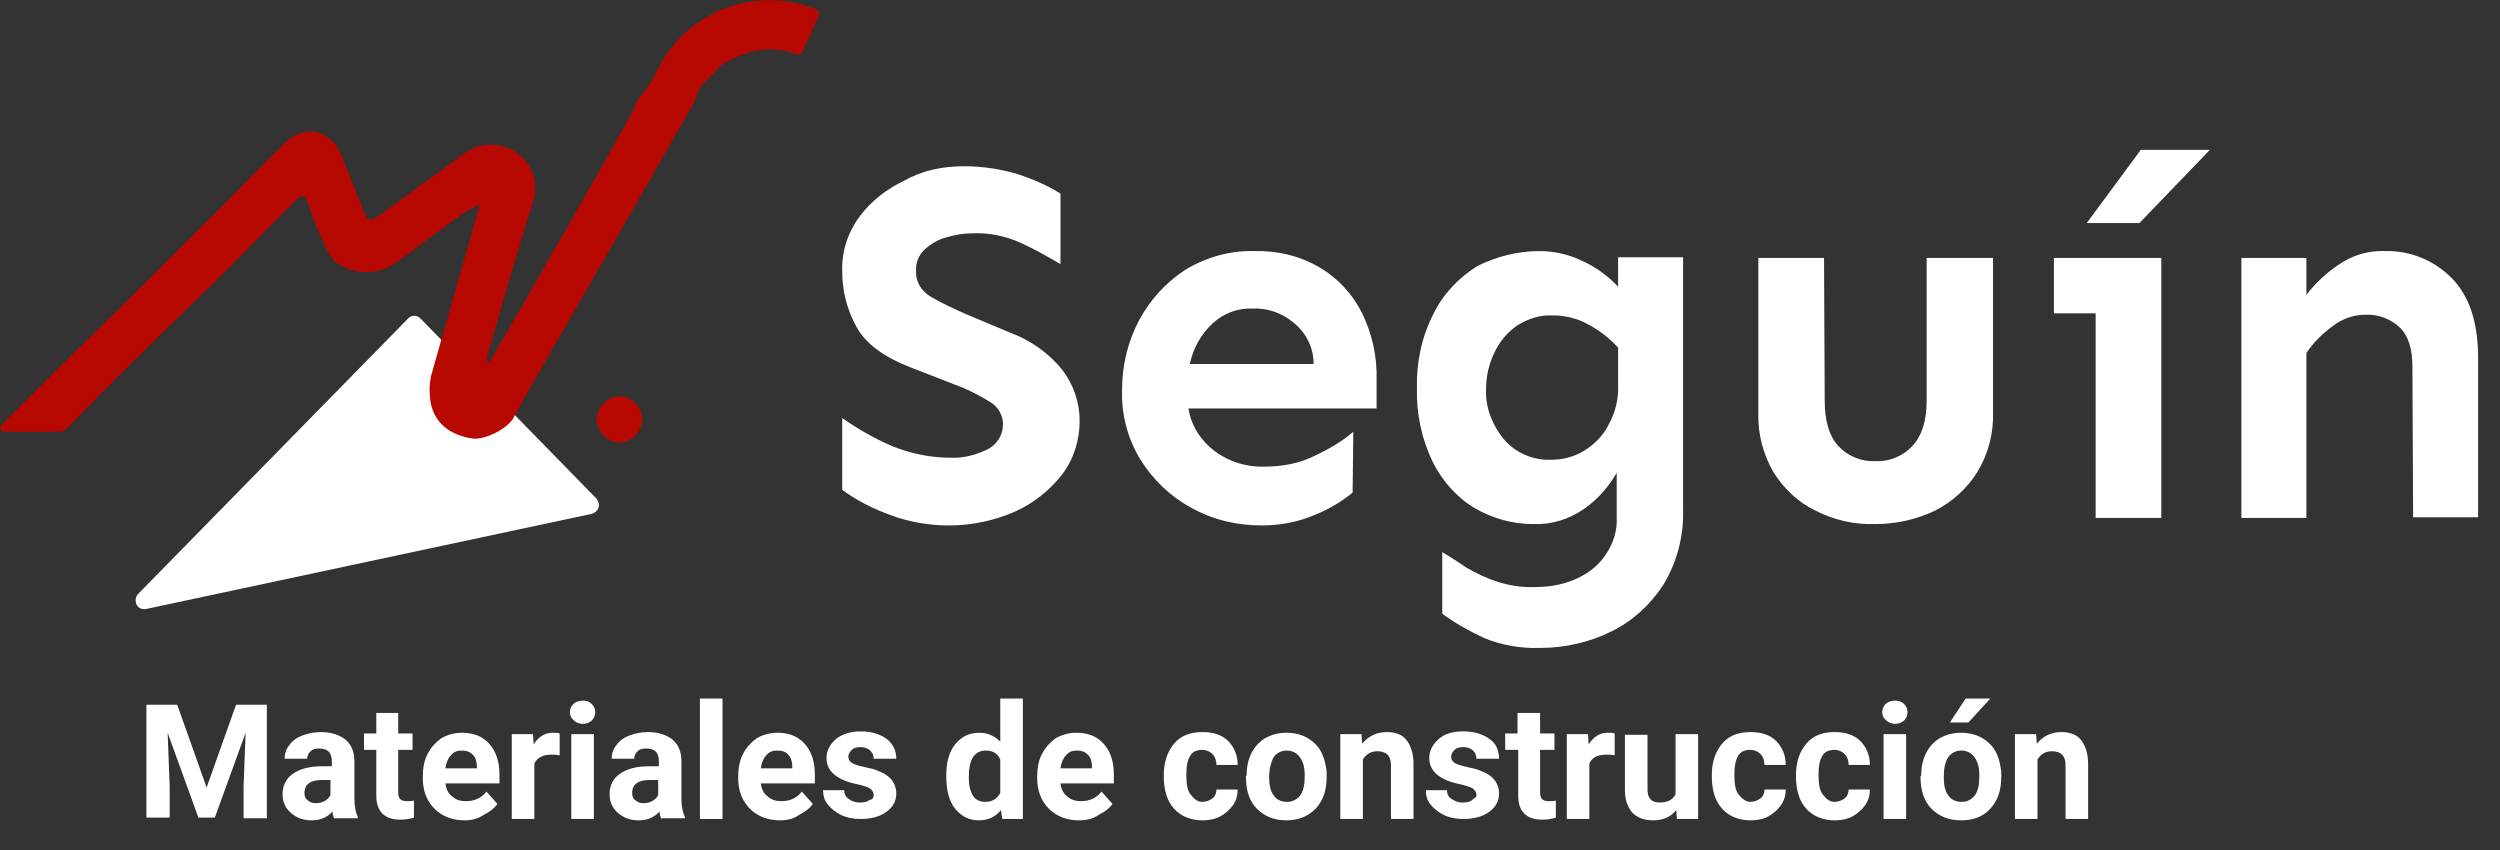
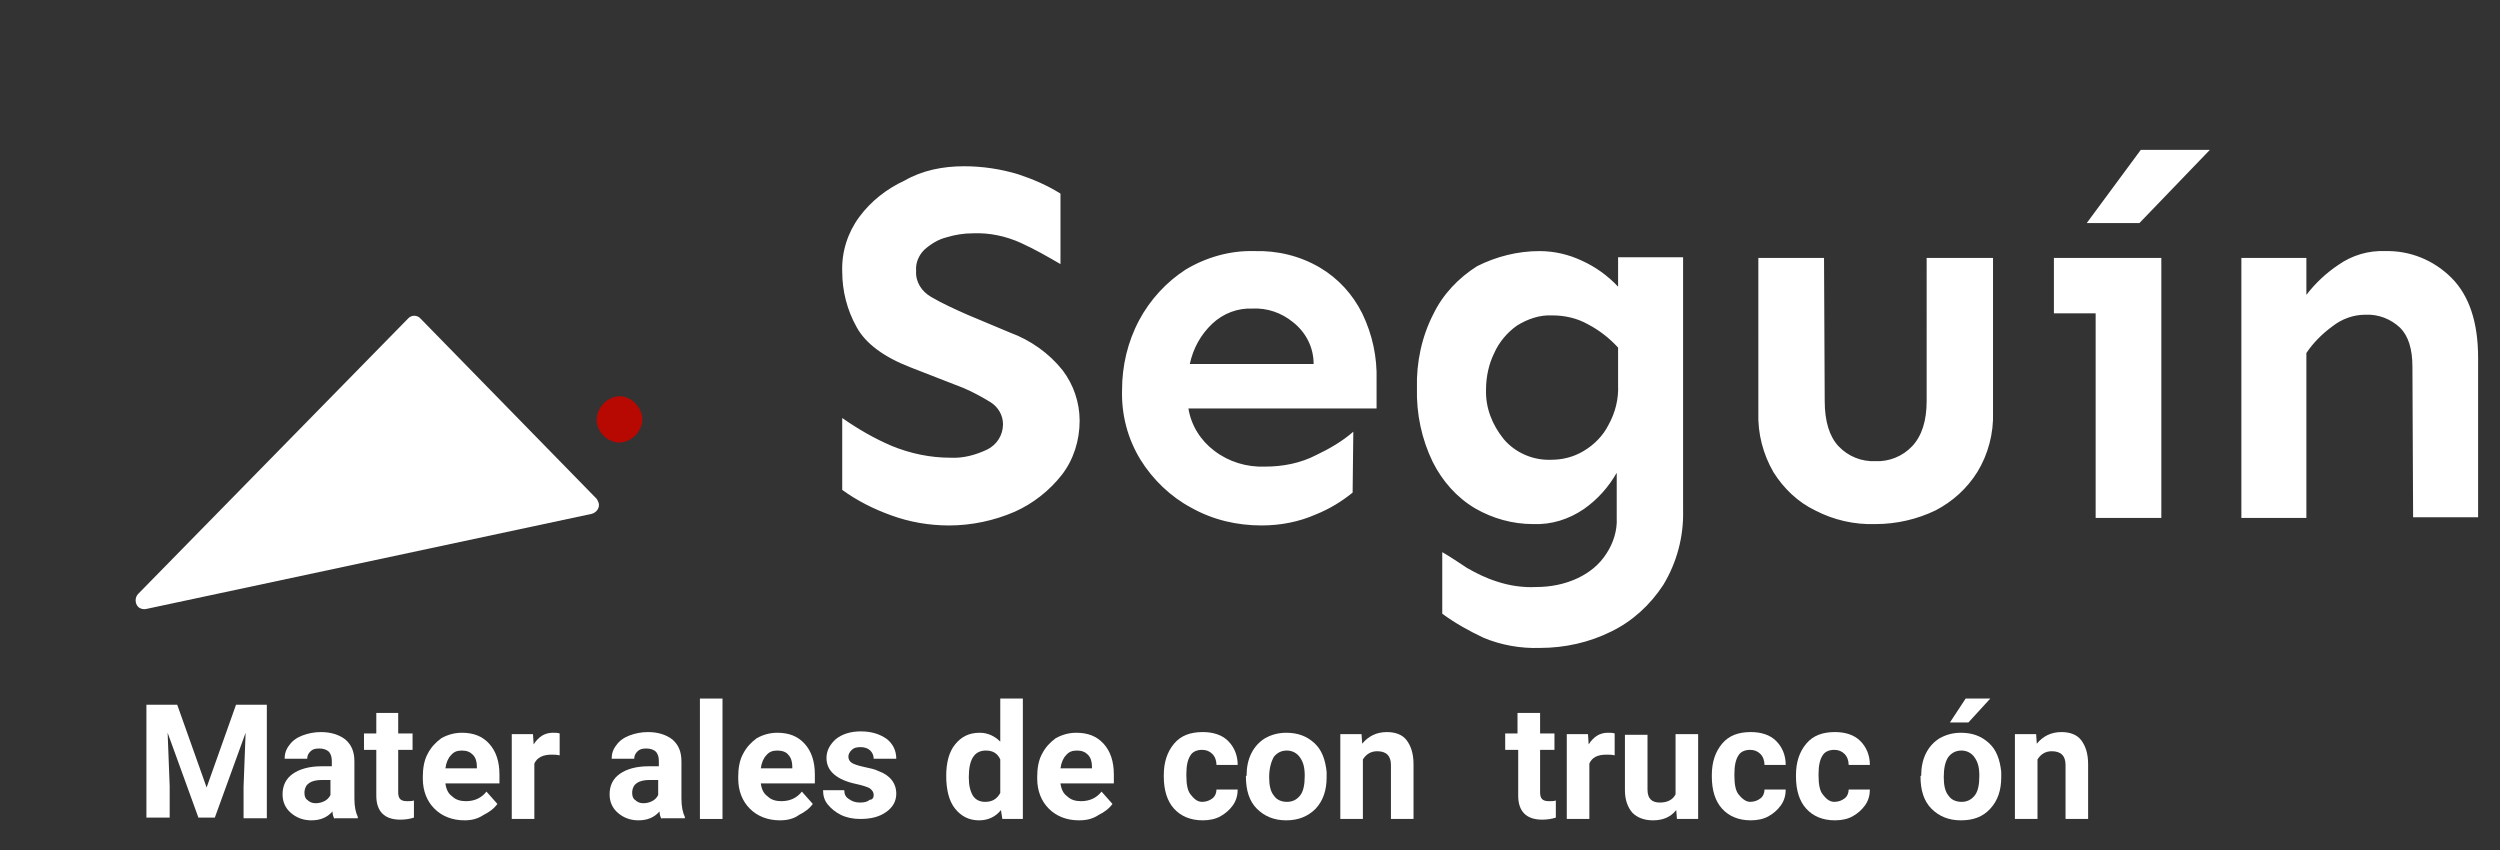
<svg xmlns="http://www.w3.org/2000/svg" id="Capa_1" x="0px" y="0px" viewBox="0 0 365.4 124.3" style="enable-background:new 0 0 365.4 124.3;" xml:space="preserve">
  <rect x="0" y="0" width="365.4" height="124.3" fill="#333333" stroke="none" />
  <style type="text/css">	.st0{fill:#FFFFFF;}	.st1{fill:#B70802;}</style>
  <path id="Trazado_21019" class="st0" d="M140.9,24.3c2.7,0,5.4,0.4,8,1.2c2.1,0.7,4.2,1.6,6.1,2.8v10.3c-1.9-1.1-3.8-2.2-5.8-3.1 c-2.2-1-4.6-1.5-7-1.4c-1.3,0-2.6,0.2-3.9,0.6c-1.2,0.3-2.3,1-3.2,1.8c-0.8,0.8-1.3,1.9-1.2,3.1c-0.1,1.6,0.8,3,2.2,3.8 c1.7,1,3.5,1.8,5.3,2.6l6.2,2.6c3,1.1,5.7,3,7.7,5.5c1.6,2.1,2.5,4.7,2.5,7.4c0,2.9-0.9,5.7-2.6,7.9c-1.8,2.3-4.2,4.2-6.9,5.4 c-3,1.3-6.3,2-9.6,2c-2.9,0-5.8-0.5-8.5-1.5c-2.5-0.9-4.9-2.1-7.1-3.7V61.1c2.3,1.6,4.7,3,7.3,4.1c2.7,1.1,5.6,1.7,8.5,1.7 c1.9,0.1,3.7-0.4,5.4-1.2c1.4-0.7,2.3-2.1,2.3-3.7c0-1.3-0.7-2.5-1.8-3.2c-1.3-0.8-2.6-1.5-4-2.1l-7.7-3c-3.9-1.5-6.6-3.5-7.9-5.9 c-1.4-2.5-2.1-5.3-2.1-8.1c-0.1-2.9,0.8-5.7,2.5-8c1.7-2.3,4-4.1,6.6-5.3C134.8,24.9,137.8,24.3,140.9,24.3z M183.3,36.7 c3.4-0.1,6.7,0.7,9.6,2.4c2.7,1.6,4.8,3.9,6.2,6.7c1.5,3.1,2.2,6.4,2.1,9.8v4.1h-27.5c0.4,2.5,1.8,4.7,3.8,6.2 c2.1,1.6,4.7,2.4,7.4,2.3c2.6,0,5.2-0.5,7.5-1.7c1.9-0.9,3.8-2,5.4-3.4l-0.1,8.9c-1.6,1.3-3.4,2.4-5.4,3.2c-2.5,1.1-5.2,1.6-7.9,1.6 c-3.6,0-7.1-0.8-10.3-2.6c-3-1.6-5.6-4.1-7.4-7c-1.9-3.1-2.8-6.6-2.7-10.2c0-3.5,0.8-7,2.5-10.2c1.6-3,4-5.6,6.8-7.4 C176.3,37.6,179.8,36.6,183.3,36.7z M183.1,45.1c-2.2-0.1-4.3,0.7-5.9,2.2c-1.7,1.6-2.8,3.6-3.3,5.9H192c0-2.4-1.1-4.6-3-6.1 C187.3,45.7,185.2,45,183.1,45.1z M225,36.7c2.2,0,4.3,0.5,6.2,1.4c2,0.9,3.8,2.2,5.3,3.8v-4.3h9.5v37c0.1,3.8-0.9,7.6-2.9,10.9 c-1.9,2.9-4.5,5.3-7.6,6.8c-3.2,1.6-6.8,2.4-10.4,2.4c-2.8,0.1-5.7-0.4-8.3-1.5c-2.1-1-4.1-2.1-6-3.5v-9c1.2,0.7,2.4,1.5,3.6,2.3 c1.4,0.8,2.8,1.5,4.4,2c1.8,0.6,3.8,0.9,5.7,0.8c2.1,0,4.2-0.4,6.1-1.3c1.7-0.8,3.2-2,4.2-3.6c1-1.5,1.6-3.4,1.5-5.2v-6.6 c-1.2,2.1-2.8,3.9-4.8,5.3c-2.2,1.5-4.7,2.3-7.4,2.2c-3,0-5.9-0.8-8.5-2.3c-2.7-1.6-4.8-4-6.2-6.8c-1.6-3.3-2.4-7-2.3-10.8 c-0.1-3.7,0.7-7.5,2.4-10.8c1.4-2.9,3.7-5.3,6.4-7C218.7,37.5,221.8,36.7,225,36.7L225,36.7z M226.9,46.1c-1.8-0.1-3.6,0.5-5.2,1.5 c-1.4,1-2.6,2.4-3.3,4c-0.8,1.6-1.2,3.5-1.2,5.3c-0.1,2.7,0.9,5.2,2.6,7.3c1.7,2,4.3,3.1,6.9,3c1.7,0,3.3-0.4,4.8-1.3 c1.5-0.9,2.8-2.2,3.6-3.8c1-1.8,1.5-3.8,1.4-5.9v-5.4c-1.3-1.4-2.7-2.5-4.4-3.4C230.5,46.5,228.7,46.1,226.9,46.1L226.9,46.1z  M291.3,37.7v22.6c0.1,3-0.7,6.1-2.3,8.7c-1.5,2.4-3.6,4.3-6.1,5.6c-2.7,1.3-5.7,2-8.8,2c-3.1,0.1-6.1-0.6-8.8-2 c-2.5-1.2-4.6-3.2-6.1-5.6c-1.5-2.6-2.3-5.6-2.2-8.7V37.7h9.6l0.1,20.9c0,3,0.7,5.2,2,6.6c1.4,1.5,3.4,2.3,5.4,2.2 c2,0.1,4-0.7,5.4-2.2c1.4-1.5,2.1-3.7,2.1-6.6V37.7L291.3,37.7z M315.9,37.7v38h-9.6V45.8h-6.1v-8.1L315.9,37.7z M323,21.9 l-10.3,10.7H305l7.9-10.7L323,21.9z M337.1,37.7v5.4c1.3-1.7,2.9-3.2,4.7-4.4c2-1.4,4.4-2.1,6.8-2c3.6-0.1,7.1,1.3,9.7,3.9 c2.6,2.6,3.9,6.5,3.9,11.7v23.3h-9.5l-0.1-22c0-2.6-0.6-4.5-1.8-5.7c-1.4-1.3-3.2-2-5.1-1.9c-1.7,0-3.4,0.6-4.8,1.7 c-1.5,1.1-2.8,2.4-3.8,3.9v24.1h-9.5v-38H337.1z" />
  <path id="Trazado_2" class="st0" d="M59.6,46.6L20.2,86.8c-0.5,0.5-0.5,1.4,0,1.9c0.3,0.3,0.8,0.4,1.2,0.3l65.1-13.9 c0.7-0.2,1.2-0.9,1-1.6c-0.1-0.2-0.2-0.5-0.3-0.6L61.5,46.6C61,46,60.1,46,59.6,46.6C59.6,46.6,59.6,46.6,59.6,46.6z" />
-   <path id="Trazado_3" class="st1" d="M102.3,12.8c-0.3,0.6-0.7,1.9-1.1,2.6c-7.5,13.2-15.1,26.3-22.7,39.5c-1.2,2-2.3,4.1-3.4,6.1 c-0.9,1.7-4.2,3.3-6,3.1c-3.4-0.5-5.5-2.3-6.1-5c-0.3-1.5-0.3-3.1,0.1-4.5c2.3-8,4.5-15.9,6.8-23.9c0.1-0.2,0.1-0.4,0.2-0.8 c-1.4,0.6-2.7,1.4-3.8,2.3c-2.8,2-5.5,4.1-8.3,6.1c-2.7,2-6.4,2-9.1-0.1c-0.6-0.7-1.1-1.5-1.4-2.3c-1-2-1.8-4.1-2.5-6.2 c-0.4-1.2-0.8-1.4-1.8-0.4c-5,5-9.9,10.1-15,15c-6.2,6-12.4,12.1-18.4,18.3c-0.4,0.4-0.9,0.6-1.4,0.5c-2.4,0-4.9,0-7.3,0 c-0.4,0-0.8,0.1-1-0.3c-0.2-0.5,0.2-0.8,0.5-1.1c5.7-5.7,11.5-11.4,17.2-17c4.7-4.6,9.3-9.3,14-13.9c3.3-3.3,6.4-6.6,9.7-9.8 c3.1-3,6.9-2.1,8.5,1.9c1,2.5,2,5,3,7.6c0.7,1.9,1.1,2,2.7,0.8c4.1-3,8.1-5.9,12.2-8.9c2.9-2.1,7-1.5,9.1,1.4c0.7,0.9,1.1,1.9,1.2,3 c0.1,1,0,1.9-0.3,2.8c-2.4,7.3-4.4,14.7-6.6,22.1c-0.2,0.5-0.2,1,0.1,1.4c1.4-2.4,2.8-4.7,4.1-7c3.2-5.6,6.4-11.1,9.6-16.7 c2.5-4.4,5-8.9,7.5-13.3c0.1-0.2,0.2-0.5,0.2-0.8l0.6-1c1.1-1.2,2-2.6,2.7-4.1c4.1-8.4,14-12.3,22.8-9c0.9,0.3,1,0.7,0.6,1.5 c-0.7,1.5-1.4,3.1-2.1,4.6c-0.2,0.5-0.6,0.8-1.1,0.6c-4-1.5-7.6-0.4-11,1.7L102.3,12.8z" />
  <path id="Trazado_4" class="st1" d="M90.5,64.7c-1.8-0.1-3.3-1.6-3.3-3.4c0.1-1.8,1.5-3.3,3.4-3.4c1.8,0.1,3.2,1.6,3.3,3.4 C93.8,63.2,92.3,64.6,90.5,64.7z" />
  <g>
    <path class="st0" d="M25.9,103l4.3,12.1l4.3-12.1h4.5v16.6h-3.4v-4.6l0.3-7.9l-4.5,12.4H29l-4.5-12.4l0.3,7.8v4.6h-3.4V103H25.9z" />
    <path class="st0" d="M48.9,119.7c-0.2-0.3-0.3-0.7-0.3-1.1c-0.8,0.9-1.8,1.3-3.1,1.3c-1.2,0-2.2-0.4-3-1.1  c-0.8-0.7-1.2-1.6-1.2-2.7c0-1.3,0.5-2.3,1.5-3s2.4-1.1,4.2-1.1h1.5v-0.7c0-0.6-0.1-1-0.4-1.4c-0.3-0.3-0.8-0.5-1.4-0.5  c-0.6,0-1,0.1-1.3,0.4c-0.3,0.3-0.5,0.6-0.5,1.1h-3.3c0-0.7,0.2-1.4,0.7-2c0.4-0.6,1.1-1.1,1.9-1.4c0.8-0.3,1.7-0.5,2.7-0.5  c1.5,0,2.7,0.4,3.6,1.1c0.9,0.8,1.3,1.8,1.3,3.2v5.4c0,1.2,0.2,2.1,0.5,2.7v0.2H48.9z M46.1,117.4c0.5,0,0.9-0.1,1.3-0.3  c0.4-0.2,0.7-0.5,0.9-0.9V114h-1.2c-1.7,0-2.5,0.6-2.6,1.7l0,0.2c0,0.4,0.1,0.8,0.4,1C45.2,117.2,45.6,117.4,46.1,117.4z" />
    <path class="st0" d="M58.2,104.2v3h2.1v2.4h-2.1v6.2c0,0.5,0.1,0.8,0.3,1s0.5,0.3,1,0.3c0.4,0,0.7,0,1-0.1v2.5  c-0.6,0.2-1.3,0.3-2,0.3c-2.3,0-3.5-1.2-3.5-3.5v-6.7h-1.8v-2.4h1.8v-3H58.2z" />
    <path class="st0" d="M67.9,119.9c-1.8,0-3.3-0.6-4.4-1.7c-1.1-1.1-1.7-2.6-1.7-4.4v-0.3c0-1.2,0.2-2.4,0.7-3.3c0.5-1,1.2-1.7,2-2.3  c0.9-0.5,1.9-0.8,3-0.8c1.7,0,3,0.5,4,1.6c1,1.1,1.5,2.6,1.5,4.5v1.3h-7.9c0.1,0.8,0.4,1.5,1,1.9c0.5,0.5,1.2,0.7,2,0.7  c1.3,0,2.3-0.5,3-1.4l1.6,1.8c-0.5,0.7-1.2,1.2-2,1.6C69.8,119.7,68.9,119.9,67.9,119.9z M67.5,109.7c-0.7,0-1.2,0.2-1.6,0.7  c-0.4,0.4-0.7,1.1-0.8,1.9h4.6V112c0-0.7-0.2-1.3-0.6-1.7C68.7,109.9,68.2,109.7,67.5,109.7z" />
    <path class="st0" d="M81.8,110.4c-0.5-0.1-0.8-0.1-1.2-0.1c-1.2,0-2.1,0.4-2.5,1.3v8.1h-3.3v-12.4h3.1l0.1,1.5  c0.7-1.1,1.6-1.7,2.8-1.7c0.4,0,0.7,0,1,0.1L81.8,110.4z" />
-     <path class="st0" d="M83.3,104.1c0-0.5,0.2-0.9,0.5-1.2s0.8-0.5,1.4-0.5c0.6,0,1,0.2,1.3,0.5s0.5,0.7,0.5,1.2  c0,0.5-0.2,0.9-0.5,1.2c-0.3,0.3-0.8,0.5-1.3,0.5c-0.6,0-1-0.2-1.3-0.5C83.5,105,83.3,104.6,83.3,104.1z M86.8,119.7h-3.3v-12.4  h3.3V119.7z" />
    <path class="st0" d="M96.7,119.7c-0.2-0.3-0.3-0.7-0.3-1.1c-0.8,0.9-1.8,1.3-3.1,1.3c-1.2,0-2.2-0.4-3-1.1  c-0.8-0.7-1.2-1.6-1.2-2.7c0-1.3,0.5-2.3,1.5-3s2.4-1.1,4.2-1.1h1.5v-0.7c0-0.6-0.1-1-0.4-1.4c-0.3-0.3-0.8-0.5-1.4-0.5  c-0.6,0-1,0.1-1.3,0.4c-0.3,0.3-0.5,0.6-0.5,1.1h-3.3c0-0.7,0.2-1.4,0.7-2c0.4-0.6,1.1-1.1,1.9-1.4c0.8-0.3,1.7-0.5,2.7-0.5  c1.5,0,2.7,0.4,3.6,1.1c0.9,0.8,1.3,1.8,1.3,3.2v5.4c0,1.2,0.2,2.1,0.5,2.7v0.2H96.7z M94,117.4c0.5,0,0.9-0.1,1.3-0.3  c0.4-0.2,0.7-0.5,0.9-0.9V114H95c-1.7,0-2.5,0.6-2.6,1.7l0,0.2c0,0.4,0.1,0.8,0.4,1C93.1,117.2,93.5,117.4,94,117.4z" />
    <path class="st0" d="M105.6,119.7h-3.3v-17.6h3.3V119.7z" />
    <path class="st0" d="M114,119.9c-1.8,0-3.3-0.6-4.4-1.7c-1.1-1.1-1.7-2.6-1.7-4.4v-0.3c0-1.2,0.2-2.4,0.7-3.3c0.5-1,1.2-1.7,2-2.3  c0.9-0.5,1.9-0.8,3-0.8c1.7,0,3,0.5,4,1.6c1,1.1,1.5,2.6,1.5,4.5v1.3h-7.9c0.1,0.8,0.4,1.5,1,1.9c0.5,0.5,1.2,0.7,2,0.7  c1.3,0,2.3-0.5,3-1.4l1.6,1.8c-0.5,0.7-1.2,1.2-2,1.6C116,119.7,115,119.9,114,119.9z M113.6,109.7c-0.7,0-1.2,0.2-1.6,0.7  c-0.4,0.4-0.7,1.1-0.8,1.9h4.6V112c0-0.7-0.2-1.3-0.6-1.7C114.9,109.9,114.3,109.7,113.6,109.7z" />
    <path class="st0" d="M127.7,116.2c0-0.4-0.2-0.7-0.6-1c-0.4-0.2-1-0.4-1.9-0.6c-2.9-0.6-4.4-1.9-4.4-3.8c0-1.1,0.5-2,1.4-2.8  c0.9-0.7,2.1-1.1,3.6-1.1c1.6,0,2.8,0.4,3.8,1.1c0.9,0.7,1.4,1.7,1.4,2.9h-3.3c0-0.5-0.2-0.9-0.5-1.2c-0.3-0.3-0.8-0.5-1.4-0.5  c-0.6,0-1,0.1-1.3,0.4c-0.3,0.3-0.5,0.6-0.5,1c0,0.4,0.2,0.7,0.5,0.9c0.3,0.2,0.9,0.4,1.8,0.6s1.5,0.3,2.1,0.6  c1.7,0.6,2.6,1.8,2.6,3.3c0,1.1-0.5,2-1.5,2.7c-1,0.7-2.2,1-3.8,1c-1,0-2-0.2-2.8-0.6c-0.8-0.4-1.4-0.9-1.9-1.5  c-0.5-0.6-0.7-1.3-0.7-2.1h3.1c0,0.6,0.2,1,0.7,1.3c0.4,0.3,0.9,0.5,1.6,0.5c0.6,0,1.1-0.1,1.4-0.4  C127.5,116.9,127.7,116.6,127.7,116.2z" />
    <path class="st0" d="M138.3,113.4c0-1.9,0.4-3.5,1.3-4.6c0.9-1.1,2-1.7,3.6-1.7c1.2,0,2.2,0.5,3,1.3v-6.3h3.3v17.6h-3l-0.2-1.3  c-0.8,1-1.9,1.5-3.2,1.5c-1.5,0-2.6-0.6-3.5-1.7S138.3,115.4,138.3,113.4z M141.6,113.6c0,1.2,0.2,2,0.6,2.7c0.4,0.6,1,0.9,1.8,0.9  c1,0,1.7-0.4,2.2-1.3V111c-0.4-0.9-1.1-1.3-2.1-1.3C142.4,109.7,141.6,111,141.6,113.6z" />
    <path class="st0" d="M157.7,119.9c-1.8,0-3.3-0.6-4.4-1.7c-1.1-1.1-1.7-2.6-1.7-4.4v-0.3c0-1.2,0.2-2.4,0.7-3.3  c0.5-1,1.2-1.7,2-2.3c0.9-0.5,1.9-0.8,3-0.8c1.7,0,3,0.5,4,1.6c1,1.1,1.5,2.6,1.5,4.5v1.3H155c0.1,0.8,0.4,1.5,1,1.9  c0.5,0.5,1.2,0.7,2,0.7c1.3,0,2.3-0.5,3-1.4l1.6,1.8c-0.5,0.7-1.2,1.2-2,1.6C159.7,119.7,158.8,119.9,157.7,119.9z M157.4,109.7  c-0.7,0-1.2,0.2-1.6,0.7c-0.4,0.4-0.7,1.1-0.8,1.9h4.6V112c0-0.7-0.2-1.3-0.6-1.7C158.6,109.9,158.1,109.7,157.4,109.7z" />
    <path class="st0" d="M175.7,117.2c0.6,0,1.1-0.2,1.5-0.5s0.6-0.8,0.6-1.3h3.1c0,0.8-0.2,1.6-0.7,2.3c-0.5,0.7-1.1,1.2-1.8,1.6  s-1.6,0.6-2.6,0.6c-1.8,0-3.2-0.6-4.2-1.7c-1-1.1-1.5-2.7-1.5-4.7v-0.2c0-1.9,0.5-3.4,1.5-4.6s2.4-1.7,4.2-1.7  c1.5,0,2.8,0.4,3.7,1.3c0.9,0.9,1.4,2.1,1.4,3.5h-3.1c0-0.6-0.2-1.2-0.6-1.6s-0.9-0.6-1.5-0.6c-0.8,0-1.4,0.3-1.7,0.8  c-0.4,0.6-0.6,1.5-0.6,2.7v0.3c0,1.3,0.2,2.2,0.6,2.7S174.9,117.2,175.7,117.2z" />
    <path class="st0" d="M182.2,113.4c0-1.2,0.2-2.3,0.7-3.3c0.5-1,1.2-1.7,2-2.2c0.9-0.5,1.9-0.8,3.1-0.8c1.7,0,3,0.5,4.1,1.5  c1.1,1,1.6,2.4,1.8,4.2l0,0.8c0,1.9-0.5,3.4-1.6,4.6c-1.1,1.1-2.5,1.7-4.3,1.7c-1.8,0-3.2-0.6-4.3-1.7c-1.1-1.1-1.6-2.7-1.6-4.7  V113.4z M185.5,113.6c0,1.2,0.2,2.1,0.7,2.7c0.4,0.6,1.1,0.9,1.9,0.9c0.8,0,1.4-0.3,1.9-0.9c0.5-0.6,0.7-1.6,0.7-2.9  c0-1.2-0.2-2-0.7-2.7c-0.4-0.6-1.1-1-1.9-1c-0.8,0-1.4,0.3-1.9,0.9C185.8,111.3,185.5,112.3,185.5,113.6z" />
    <path class="st0" d="M199,107.3l0.1,1.4c0.9-1.1,2.1-1.7,3.6-1.7c1.3,0,2.3,0.4,2.9,1.2c0.6,0.8,1,1.9,1,3.5v8h-3.3v-7.9  c0-0.7-0.2-1.2-0.5-1.5s-0.8-0.5-1.5-0.5c-0.9,0-1.6,0.4-2.1,1.2v8.7h-3.3v-12.4H199z" />
-     <path class="st0" d="M215.8,116.2c0-0.4-0.2-0.7-0.6-1c-0.4-0.2-1-0.4-1.9-0.6c-2.9-0.6-4.4-1.9-4.4-3.8c0-1.1,0.5-2,1.4-2.8  s2.1-1.1,3.6-1.1c1.6,0,2.8,0.4,3.8,1.1s1.4,1.7,1.4,2.9h-3.3c0-0.5-0.2-0.9-0.5-1.2c-0.3-0.3-0.8-0.5-1.4-0.5  c-0.6,0-1,0.1-1.3,0.4c-0.3,0.3-0.5,0.6-0.5,1c0,0.4,0.2,0.7,0.5,0.9c0.3,0.2,0.9,0.4,1.8,0.6s1.5,0.3,2.1,0.6  c1.7,0.6,2.6,1.8,2.6,3.3c0,1.1-0.5,2-1.5,2.7s-2.2,1-3.8,1c-1,0-2-0.2-2.8-0.6c-0.8-0.4-1.4-0.9-1.9-1.5c-0.5-0.6-0.7-1.3-0.7-2.1  h3.1c0,0.6,0.2,1,0.7,1.3s0.9,0.5,1.6,0.5c0.6,0,1.1-0.1,1.4-0.4S215.8,116.6,215.8,116.2z" />
    <path class="st0" d="M225.1,104.2v3h2.1v2.4h-2.1v6.2c0,0.5,0.1,0.8,0.3,1s0.5,0.3,1,0.3c0.4,0,0.7,0,1-0.1v2.5  c-0.6,0.2-1.3,0.3-2,0.3c-2.3,0-3.5-1.2-3.5-3.5v-6.7H220v-2.4h1.8v-3H225.1z" />
    <path class="st0" d="M236,110.4c-0.4-0.1-0.8-0.1-1.2-0.1c-1.3,0-2.1,0.4-2.5,1.3v8.1h-3.3v-12.4h3.1l0.1,1.5  c0.7-1.1,1.6-1.7,2.8-1.7c0.4,0,0.7,0,1,0.1L236,110.4z" />
    <path class="st0" d="M245,118.4c-0.8,1-1.9,1.5-3.4,1.5c-1.3,0-2.3-0.4-3-1.1c-0.7-0.8-1.1-1.9-1.1-3.3v-8.1h3.3v8  c0,1.3,0.6,1.9,1.8,1.9c1.1,0,1.9-0.4,2.3-1.2v-8.8h3.3v12.4h-3.1L245,118.4z" />
    <path class="st0" d="M255.8,117.2c0.6,0,1.1-0.2,1.5-0.5c0.4-0.3,0.6-0.8,0.6-1.3h3.1c0,0.8-0.2,1.6-0.7,2.3  c-0.5,0.7-1.1,1.2-1.8,1.6s-1.6,0.6-2.6,0.6c-1.8,0-3.2-0.6-4.2-1.7c-1-1.1-1.5-2.7-1.5-4.7v-0.2c0-1.9,0.5-3.4,1.5-4.6  s2.4-1.7,4.2-1.7c1.5,0,2.8,0.4,3.7,1.3c0.9,0.9,1.4,2.1,1.4,3.5h-3.1c0-0.6-0.2-1.2-0.6-1.6c-0.4-0.4-0.9-0.6-1.5-0.6  c-0.8,0-1.4,0.3-1.7,0.8c-0.4,0.6-0.6,1.5-0.6,2.7v0.3c0,1.3,0.2,2.2,0.6,2.7S255.1,117.2,255.8,117.2z" />
    <path class="st0" d="M268.1,117.2c0.6,0,1.1-0.2,1.5-0.5c0.4-0.3,0.6-0.8,0.6-1.3h3.1c0,0.8-0.2,1.6-0.7,2.3  c-0.5,0.7-1.1,1.2-1.8,1.6s-1.6,0.6-2.6,0.6c-1.8,0-3.2-0.6-4.2-1.7c-1-1.1-1.5-2.7-1.5-4.7v-0.2c0-1.9,0.5-3.4,1.5-4.6  s2.4-1.7,4.2-1.7c1.5,0,2.8,0.4,3.7,1.3c0.9,0.9,1.4,2.1,1.4,3.5h-3.1c0-0.6-0.2-1.2-0.6-1.6c-0.4-0.4-0.9-0.6-1.5-0.6  c-0.8,0-1.4,0.3-1.7,0.8c-0.4,0.6-0.6,1.5-0.6,2.7v0.3c0,1.3,0.2,2.2,0.6,2.7S267.3,117.2,268.1,117.2z" />
-     <path class="st0" d="M275.1,104.1c0-0.5,0.2-0.9,0.5-1.2c0.3-0.3,0.8-0.5,1.4-0.5c0.6,0,1,0.2,1.3,0.5c0.3,0.3,0.5,0.7,0.5,1.2  c0,0.5-0.2,0.9-0.5,1.2c-0.3,0.3-0.8,0.5-1.3,0.5s-1-0.2-1.3-0.5C275.3,105,275.1,104.6,275.1,104.1z M278.6,119.7h-3.3v-12.4h3.3  V119.7z" />
    <path class="st0" d="M280.8,113.4c0-1.2,0.2-2.3,0.7-3.3c0.5-1,1.2-1.7,2-2.2c0.9-0.5,1.9-0.8,3.1-0.8c1.7,0,3,0.5,4.1,1.5  c1.1,1,1.6,2.4,1.8,4.2l0,0.8c0,1.9-0.5,3.4-1.6,4.6s-2.5,1.7-4.3,1.7c-1.8,0-3.2-0.6-4.3-1.7s-1.6-2.7-1.6-4.7V113.4z   M284.1,113.6c0,1.2,0.2,2.1,0.7,2.7c0.4,0.6,1.1,0.9,1.9,0.9c0.8,0,1.4-0.3,1.9-0.9c0.5-0.6,0.7-1.6,0.7-2.9c0-1.2-0.2-2-0.7-2.7  c-0.4-0.6-1.1-1-1.9-1c-0.8,0-1.4,0.3-1.9,0.9C284.3,111.3,284.1,112.3,284.1,113.6z M287.3,102.1h3.6l-3.2,3.5h-2.7L287.3,102.1z" />
    <path class="st0" d="M297.6,107.3l0.1,1.4c0.9-1.1,2.1-1.7,3.6-1.7c1.3,0,2.3,0.4,2.9,1.2c0.6,0.8,1,1.9,1,3.5v8h-3.3v-7.9  c0-0.7-0.2-1.2-0.5-1.5s-0.8-0.5-1.5-0.5c-0.9,0-1.6,0.4-2.1,1.2v8.7h-3.3v-12.4H297.6z" />
  </g>
</svg>